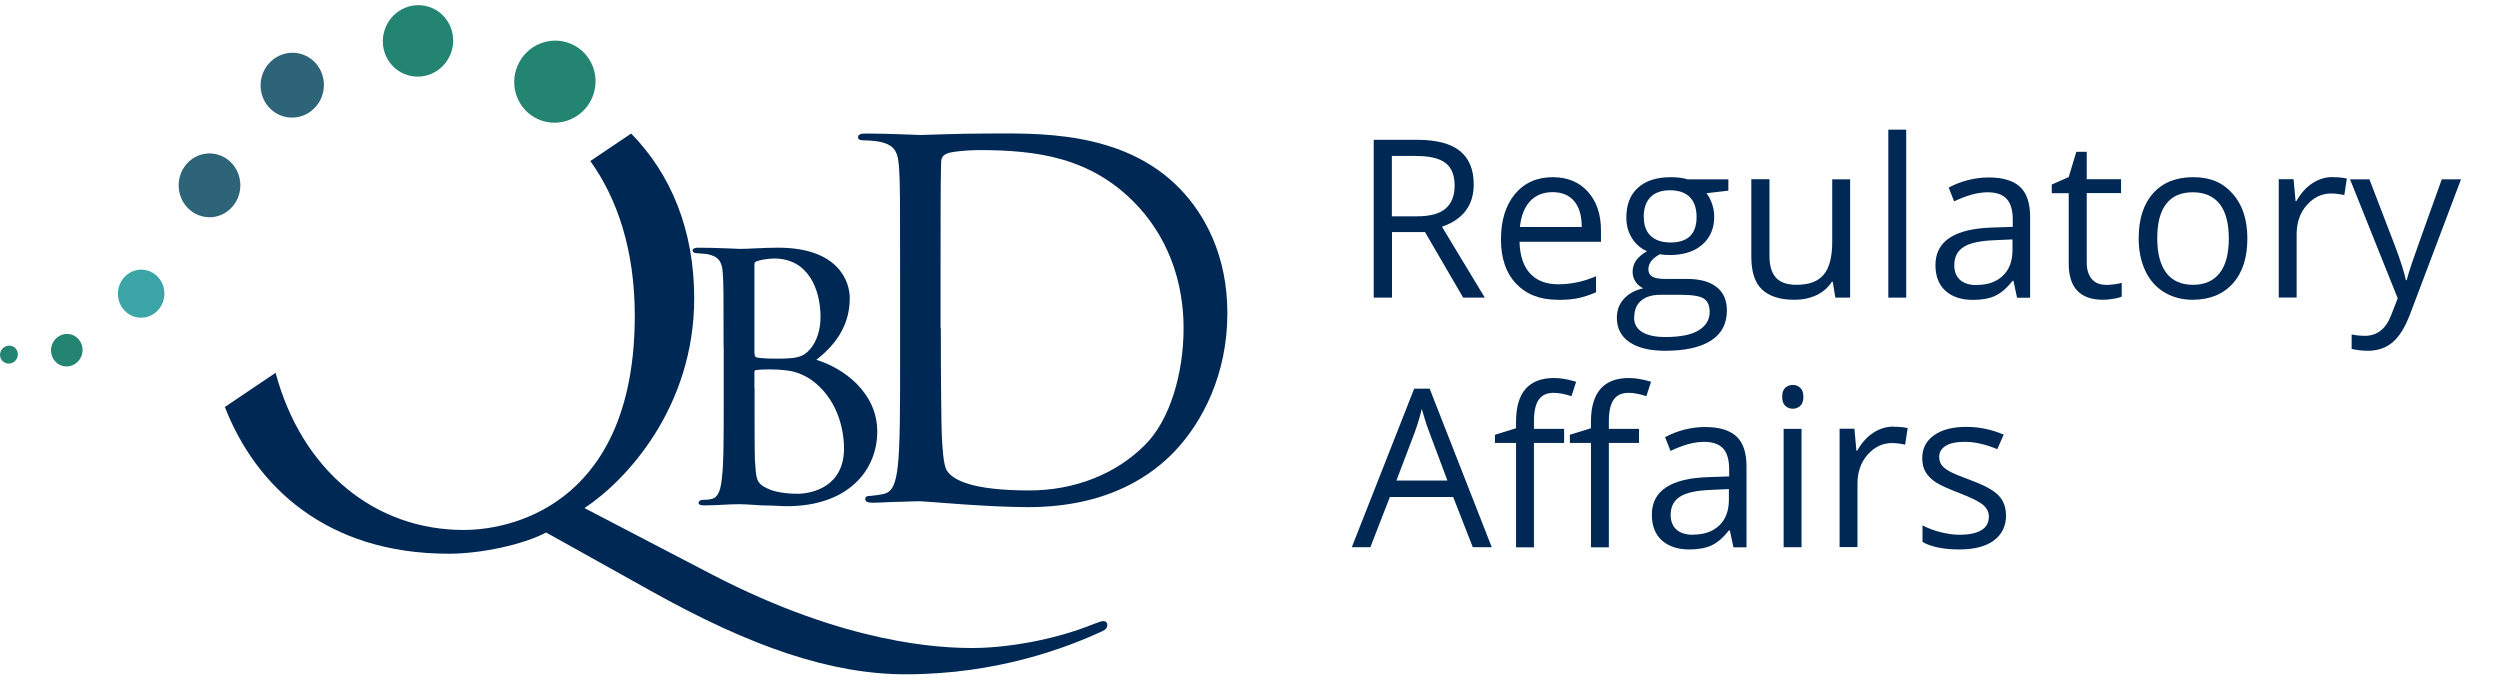
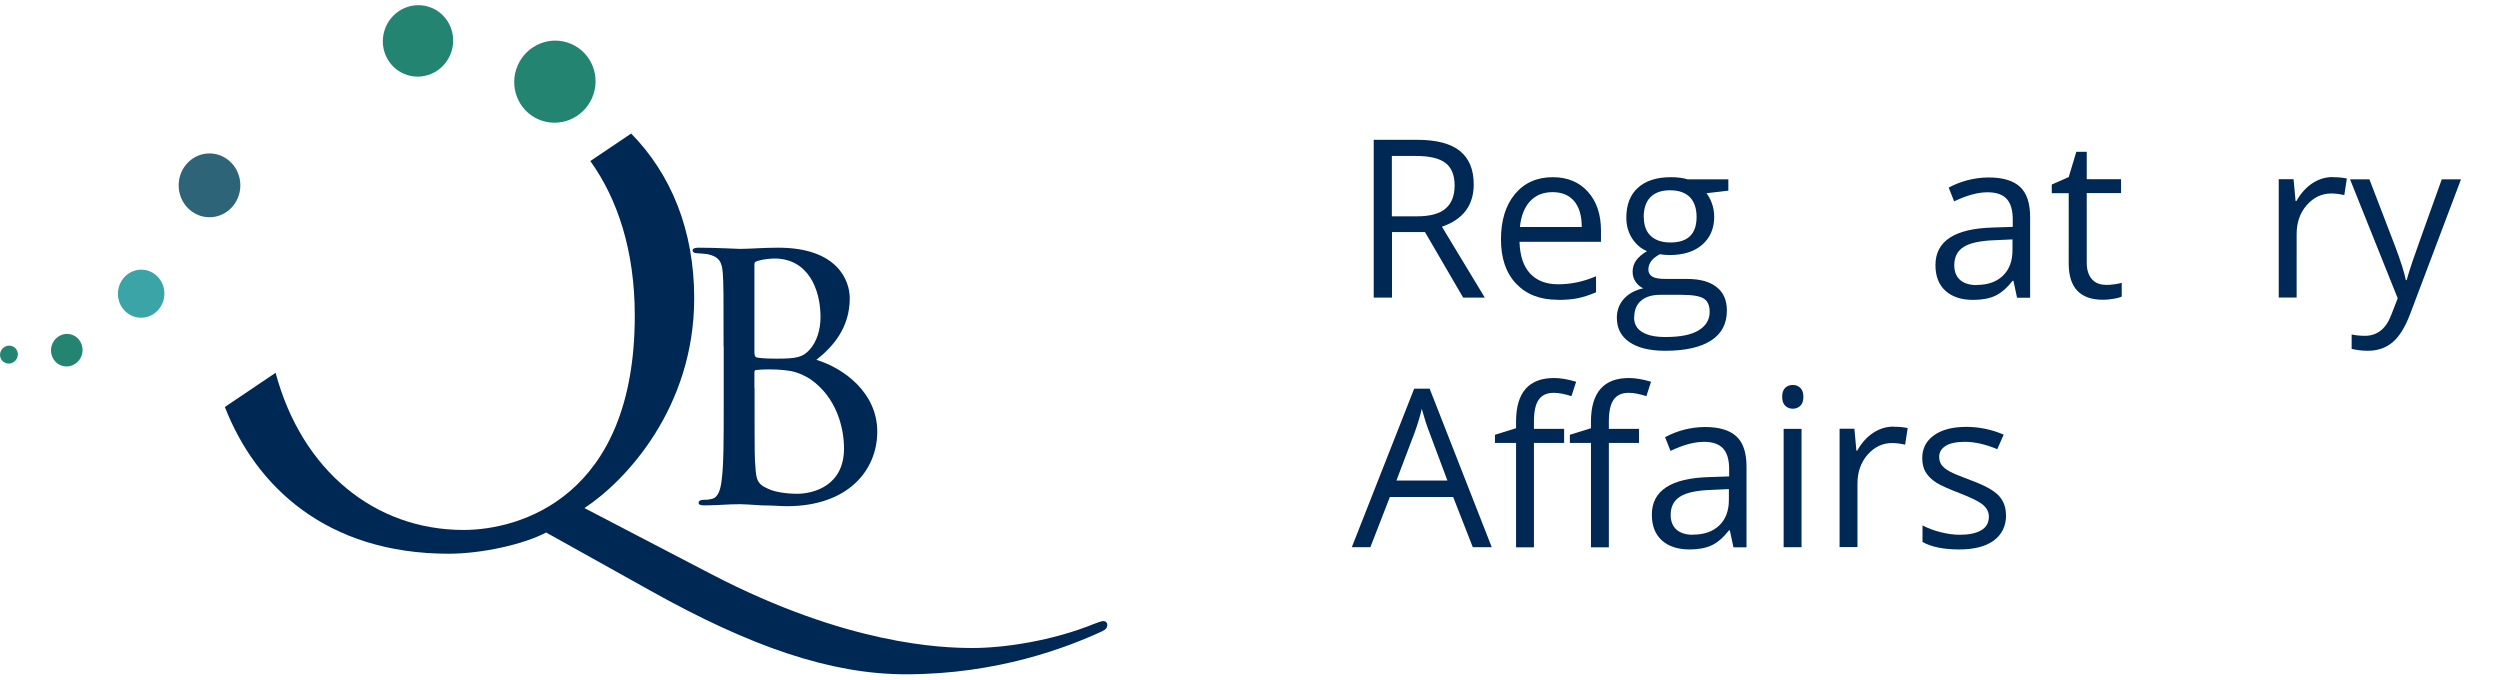
<svg xmlns="http://www.w3.org/2000/svg" id="Layer_1" data-name="Layer 1" width="187.23" height="50.89" viewBox="0 0 187.23 50.89">
  <defs>
    <style>
      .cls-1 {
        fill: #2d6478;
      }

      .cls-1, .cls-2, .cls-3, .cls-4 {
        stroke-width: 0px;
      }

      .cls-2 {
        fill: #3aa4a6;
      }

      .cls-3 {
        fill: #238472;
      }

      .cls-4 {
        fill: #002855;
      }
    </style>
  </defs>
  <g>
    <path class="cls-4" d="M104.25,17.38v4.91h-1.37v-11.82h3.24c1.45,0,2.52.28,3.21.83.69.56,1.04,1.39,1.04,2.51,0,1.56-.79,2.62-2.38,3.17l3.21,5.31h-1.62l-2.86-4.91h-2.47ZM104.25,16.2h1.88c.97,0,1.68-.19,2.13-.58.45-.38.68-.96.68-1.73s-.23-1.34-.69-1.69-1.2-.52-2.22-.52h-1.79v4.52Z" />
    <path class="cls-4" d="M116.65,22.45c-1.31,0-2.34-.4-3.1-1.2-.76-.8-1.14-1.91-1.14-3.32s.35-2.56,1.05-3.4c.7-.84,1.65-1.26,2.83-1.26,1.11,0,1.99.37,2.64,1.1.65.73.97,1.69.97,2.89v.85h-6.1c.03,1.04.29,1.83.79,2.37.5.54,1.2.81,2.11.81.95,0,1.9-.2,2.83-.6v1.2c-.47.2-.92.35-1.35.44-.42.09-.93.13-1.53.13ZM116.28,14.39c-.71,0-1.28.23-1.7.69-.42.46-.67,1.11-.75,1.92h4.63c0-.85-.19-1.49-.57-1.94-.38-.45-.92-.67-1.62-.67Z" />
    <path class="cls-4" d="M129.44,13.43v.85l-1.64.19c.15.19.29.44.4.74s.18.65.18,1.03c0,.87-.3,1.56-.89,2.08-.59.52-1.41.78-2.44.78-.26,0-.51-.02-.74-.06-.57.3-.86.68-.86,1.14,0,.24.1.42.3.54.2.12.54.17,1.03.17h1.57c.96,0,1.7.2,2.21.61.52.4.77.99.77,1.76,0,.98-.39,1.73-1.18,2.24-.79.51-1.93.77-3.44.77-1.16,0-2.05-.22-2.68-.65s-.94-1.04-.94-1.83c0-.54.17-1.01.52-1.4s.83-.66,1.46-.8c-.23-.1-.42-.26-.57-.48-.15-.22-.23-.47-.23-.75,0-.32.09-.61.26-.85.17-.24.44-.48.82-.7-.46-.19-.83-.51-1.12-.96-.29-.45-.43-.97-.43-1.55,0-.97.29-1.72.87-2.24.58-.53,1.41-.79,2.47-.79.46,0,.88.05,1.25.16h3.06ZM122.38,23.78c0,.48.2.84.61,1.09s.98.37,1.74.37c1.13,0,1.96-.17,2.5-.51.54-.34.81-.79.81-1.37,0-.48-.15-.81-.44-1-.3-.19-.85-.28-1.67-.28h-1.61c-.61,0-1.08.15-1.42.44-.34.29-.51.71-.51,1.25ZM123.11,16.27c0,.62.18,1.09.53,1.41s.84.48,1.46.48c1.31,0,1.96-.64,1.96-1.91s-.66-2-1.99-2c-.63,0-1.12.17-1.46.51s-.51.84-.51,1.51Z" />
-     <path class="cls-4" d="M132.52,13.43v5.75c0,.72.16,1.26.49,1.62.33.36.84.53,1.54.53.93,0,1.6-.25,2.03-.76.43-.51.64-1.33.64-2.48v-4.66h1.34v8.86h-1.11l-.19-1.19h-.07c-.28.44-.66.77-1.14,1s-1.04.35-1.67.35c-1.08,0-1.88-.26-2.42-.77-.54-.51-.8-1.33-.8-2.46v-5.8h1.36Z" />
-     <path class="cls-4" d="M142.76,22.29h-1.34v-12.58h1.34v12.58Z" />
    <path class="cls-4" d="M151.06,22.29l-.27-1.26h-.06c-.44.55-.88.93-1.32,1.13-.44.2-.99.3-1.64.3-.88,0-1.57-.23-2.07-.68-.5-.45-.75-1.1-.75-1.93,0-1.79,1.43-2.73,4.29-2.81l1.5-.05v-.55c0-.69-.15-1.21-.45-1.54-.3-.33-.78-.5-1.43-.5-.74,0-1.57.23-2.51.68l-.41-1.03c.44-.24.91-.42,1.43-.56.52-.13,1.04-.2,1.56-.2,1.06,0,1.84.23,2.35.7s.76,1.22.76,2.26v6.05h-.99ZM148.03,21.34c.84,0,1.49-.23,1.97-.69.48-.46.72-1.1.72-1.92v-.8l-1.34.06c-1.07.04-1.84.2-2.31.5-.47.29-.71.75-.71,1.37,0,.49.15.85.44,1.11.29.25.7.38,1.23.38Z" />
    <path class="cls-4" d="M157.68,21.34c.24,0,.47-.02.69-.05s.4-.07.53-.11v1.03c-.15.07-.36.13-.64.17-.28.05-.54.07-.76.07-1.71,0-2.57-.9-2.57-2.71v-5.27h-1.27v-.65l1.27-.56.57-1.89h.78v2.05h2.57v1.04h-2.57v5.21c0,.53.13.94.38,1.23.25.29.6.43,1.04.43Z" />
-     <path class="cls-4" d="M168.31,17.85c0,1.44-.36,2.57-1.09,3.38s-1.73,1.22-3.02,1.22c-.79,0-1.49-.19-2.11-.56-.61-.37-1.09-.9-1.42-1.6-.33-.7-.5-1.51-.5-2.44,0-1.44.36-2.57,1.08-3.37.72-.81,1.72-1.21,3.01-1.21s2.22.41,2.95,1.24c.73.82,1.1,1.94,1.1,3.35ZM161.56,17.85c0,1.13.23,1.99.68,2.59.45.59,1.12.89,2,.89s1.55-.3,2-.89c.46-.59.68-1.45.68-2.59s-.23-1.98-.68-2.57c-.46-.58-1.13-.88-2.02-.88s-1.54.29-1.99.87c-.45.58-.67,1.44-.67,2.58Z" />
    <path class="cls-4" d="M174.7,13.27c.39,0,.75.03,1.06.1l-.19,1.24c-.37-.08-.69-.12-.97-.12-.72,0-1.33.29-1.84.87-.51.58-.76,1.31-.76,2.17v4.75h-1.34v-8.86h1.11l.15,1.64h.06c.33-.58.72-1.02,1.19-1.33s.97-.47,1.53-.47Z" />
    <path class="cls-4" d="M176.01,13.43h1.44l1.94,5.05c.43,1.15.69,1.99.79,2.5h.06c.07-.28.22-.75.44-1.41s.96-2.71,2.19-6.14h1.44l-3.81,10.09c-.38,1-.82,1.7-1.32,2.12-.5.42-1.12.63-1.85.63-.41,0-.81-.05-1.21-.14v-1.08c.3.06.63.1.99.1.92,0,1.58-.52,1.97-1.55l.49-1.26-3.57-8.91Z" />
    <path class="cls-4" d="M110.3,40.98l-1.47-3.76h-4.74l-1.46,3.76h-1.39l4.67-11.87h1.16l4.65,11.87h-1.42ZM108.4,35.99l-1.37-3.66c-.18-.46-.36-1.03-.55-1.71-.12.52-.29,1.09-.51,1.71l-1.39,3.66h3.82Z" />
    <path class="cls-4" d="M117.14,33.17h-2.26v7.82h-1.34v-7.82h-1.58v-.61l1.58-.49v-.49c0-2.18.95-3.27,2.85-3.27.47,0,1.02.09,1.65.28l-.35,1.08c-.52-.17-.96-.25-1.33-.25-.51,0-.88.17-1.12.51-.24.34-.36.88-.36,1.62v.57h2.26v1.04ZM122.75,33.17h-2.26v7.82h-1.34v-7.82h-1.58v-.61l1.58-.49v-.49c0-2.18.95-3.27,2.85-3.27.47,0,1.02.09,1.65.28l-.35,1.08c-.52-.17-.96-.25-1.33-.25-.51,0-.88.17-1.12.51-.24.34-.36.88-.36,1.62v.57h2.26v1.04Z" />
    <path class="cls-4" d="M129.82,40.98l-.27-1.26h-.06c-.44.55-.88.93-1.32,1.13-.44.2-.99.3-1.64.3-.88,0-1.57-.23-2.07-.68-.5-.45-.75-1.1-.75-1.93,0-1.79,1.43-2.73,4.29-2.81l1.5-.05v-.55c0-.69-.15-1.21-.45-1.54-.3-.33-.78-.5-1.43-.5-.74,0-1.57.23-2.51.68l-.41-1.03c.44-.24.91-.42,1.43-.56.52-.13,1.04-.2,1.56-.2,1.06,0,1.84.23,2.35.7s.76,1.22.76,2.26v6.05h-.99ZM126.79,40.04c.84,0,1.49-.23,1.97-.69.48-.46.72-1.1.72-1.92v-.8l-1.34.06c-1.07.04-1.84.2-2.31.5-.47.29-.71.75-.71,1.37,0,.49.15.85.44,1.11.29.25.7.38,1.23.38Z" />
    <path class="cls-4" d="M133.47,29.72c0-.31.08-.53.23-.68.15-.14.34-.21.57-.21s.4.07.56.22c.16.15.23.37.23.67s-.08.53-.23.67-.34.22-.56.22-.41-.07-.57-.22c-.15-.15-.23-.37-.23-.67ZM134.92,40.98h-1.34v-8.86h1.34v8.86Z" />
    <path class="cls-4" d="M141.81,31.96c.39,0,.75.03,1.06.1l-.19,1.24c-.37-.08-.69-.12-.97-.12-.72,0-1.33.29-1.84.87s-.76,1.31-.76,2.17v4.75h-1.34v-8.86h1.11l.15,1.64h.06c.33-.58.72-1.02,1.19-1.33s.97-.47,1.53-.47Z" />
    <path class="cls-4" d="M150.24,38.57c0,.82-.31,1.46-.92,1.91s-1.48.67-2.59.67c-1.17,0-2.09-.19-2.75-.56v-1.24c.43.22.88.39,1.37.51.49.12.96.19,1.41.19.7,0,1.24-.11,1.62-.34.38-.22.57-.56.57-1.02,0-.34-.15-.64-.45-.89-.3-.25-.88-.53-1.75-.87-.82-.31-1.41-.58-1.76-.8-.35-.23-.61-.49-.78-.78-.17-.29-.25-.64-.25-1.04,0-.72.29-1.29.88-1.71.59-.42,1.39-.63,2.42-.63.95,0,1.89.19,2.8.58l-.48,1.09c-.89-.37-1.7-.55-2.42-.55-.64,0-1.12.1-1.44.3s-.49.47-.49.82c0,.24.06.44.18.61.12.17.32.33.59.48.27.15.79.37,1.55.65,1.05.38,1.76.77,2.13,1.16s.55.88.55,1.46Z" />
  </g>
  <ellipse class="cls-3" cx=".67" cy="26.56" rx=".68" ry=".66" transform="translate(-20.7 10.77) rotate(-52.1)" />
  <ellipse class="cls-3" cx="5.01" cy="26.22" rx="1.22" ry="1.18" transform="translate(-21.67 25.13) rotate(-76.83)" />
  <ellipse class="cls-2" cx="10.57" cy="22" rx="1.8" ry="1.74" transform="translate(-12.09 31.06) rotate(-86.14)" />
  <ellipse class="cls-1" cx="15.69" cy="13.88" rx="2.31" ry="2.39" />
-   <ellipse class="cls-1" cx="21.89" cy="6.38" rx="2.43" ry="2.37" transform="translate(12.18 27.01) rotate(-81.05)" />
  <ellipse class="cls-3" cx="31.31" cy="3.07" rx="2.68" ry="2.63" transform="translate(19.22 32.11) rotate(-73.01)" />
  <ellipse class="cls-3" cx="41.56" cy="6.12" rx="3.08" ry="3.04" transform="translate(19.31 41.75) rotate(-66.4)" />
  <path class="cls-4" d="M82.65,46.51c-.14,0-.37.09-.65.19-3.21,1.31-6.83,1.83-9.15,1.83s-9.38-.23-19.56-5.52l-9.52-4.96c3.07-2.01,8.22-7.49,8.22-15.72,0-5.14-1.77-9.32-4.72-12.33l-3.06,2.06c2.04,2.84,3.33,6.71,3.33,11.58,0,13.62-8.64,16.05-12.82,16.05-6.66,0-12.12-4.46-14.08-11.77l-3.8,2.56c2.31,5.94,7.61,10.99,16.77,10.99,2.46,0,5.62-.7,7.29-1.59l7.8,4.35c7.52,4.21,13.52,6.27,19.14,6.27,6.87,0,12.08-2.01,14.72-3.23.28-.14.37-.28.37-.47,0-.14-.09-.28-.28-.28Z" />
-   <path class="cls-4" d="M67.41,20.6c0-5.71,0-6.73-.07-7.9-.07-1.24-.25-1.83-1.45-2.08-.29-.07-.91-.11-1.23-.11-.25,0-.4-.07-.4-.22,0-.22.18-.29.58-.29,1.63,0,3.92.11,4.1.11.44,0,2.72-.11,4.9-.11,3.59,0,10.24-.33,14.56,4.17,1.82,1.9,3.52,4.94,3.52,9.29,0,4.61-1.89,8.16-3.92,10.31-1.56,1.65-4.83,4.21-11,4.21-1.56,0-3.49-.11-5.05-.22-1.6-.11-2.83-.22-3.01-.22-.07,0-.69,0-1.45.04-.73,0-1.56.07-2.11.07-.4,0-.58-.07-.58-.29,0-.11.07-.22.36-.22.4-.04.69-.07,1.02-.15.73-.15.91-.95,1.05-2.01.18-1.54.18-4.43.18-7.94v-6.44ZM70.46,24.55c0,3.88.04,7.24.07,7.94.04.91.11,2.38.4,2.78.47.69,1.89,1.46,6.17,1.46,3.38,0,6.5-1.24,8.64-3.4,1.89-1.87,2.9-5.38,2.9-8.74,0-4.65-2-7.64-3.49-9.22-3.41-3.62-7.55-4.13-11.87-4.13-.73,0-2.07.11-2.36.26-.33.15-.44.33-.44.73-.04,1.24-.04,4.97-.04,7.79v4.54Z" />
  <path class="cls-4" d="M54.19,25.93c0-3.93,0-4.68-.06-5.49s-.27-1.23-1.16-1.41c-.24-.03-.66-.06-.71-.06-.27,0-.39-.09-.39-.21,0-.15.18-.21.45-.21,1.25,0,3.04.09,3.1.09.71,0,1.7-.09,2.86-.09,4.47,0,5.36,2.49,5.36,3.78,0,2.22-1.25,3.63-2.5,4.62,2,.6,4.56,2.43,4.56,5.37s-2.23,5.59-6.76,5.59c-.48,0-1.07-.06-1.85-.06-.83-.06-1.55-.09-1.67-.09-.92,0-1.7.09-2.68.09-.27,0-.42-.06-.42-.18,0-.09.03-.24.42-.24.21,0,.3,0,.54-.06.51-.09.69-.72.77-1.44.15-1.11.15-3.15.15-5.49v-4.5ZM56.51,26.47c0,.21.06.24.15.3.18.03.51.09,1.49.09,1.52,0,1.97-.09,2.53-.72.48-.57.77-1.41.77-2.4,0-2.07-.92-4.38-3.46-4.38-.24,0-.86.06-1.13.15-.27.06-.36.12-.36.27v6.7ZM56.51,29.06c0,1.89,0,5.19.03,5.43.09,1.32.06,1.71.95,2.1.71.36,1.91.39,2.2.39,1.28,0,3.52-.63,3.52-3.39,0-1.53-.54-3.84-2.56-5.22-.89-.54-1.43-.6-2.03-.66-.51-.06-1.55-.06-1.97,0-.09,0-.15.03-.15.18v1.17Z" />
</svg>